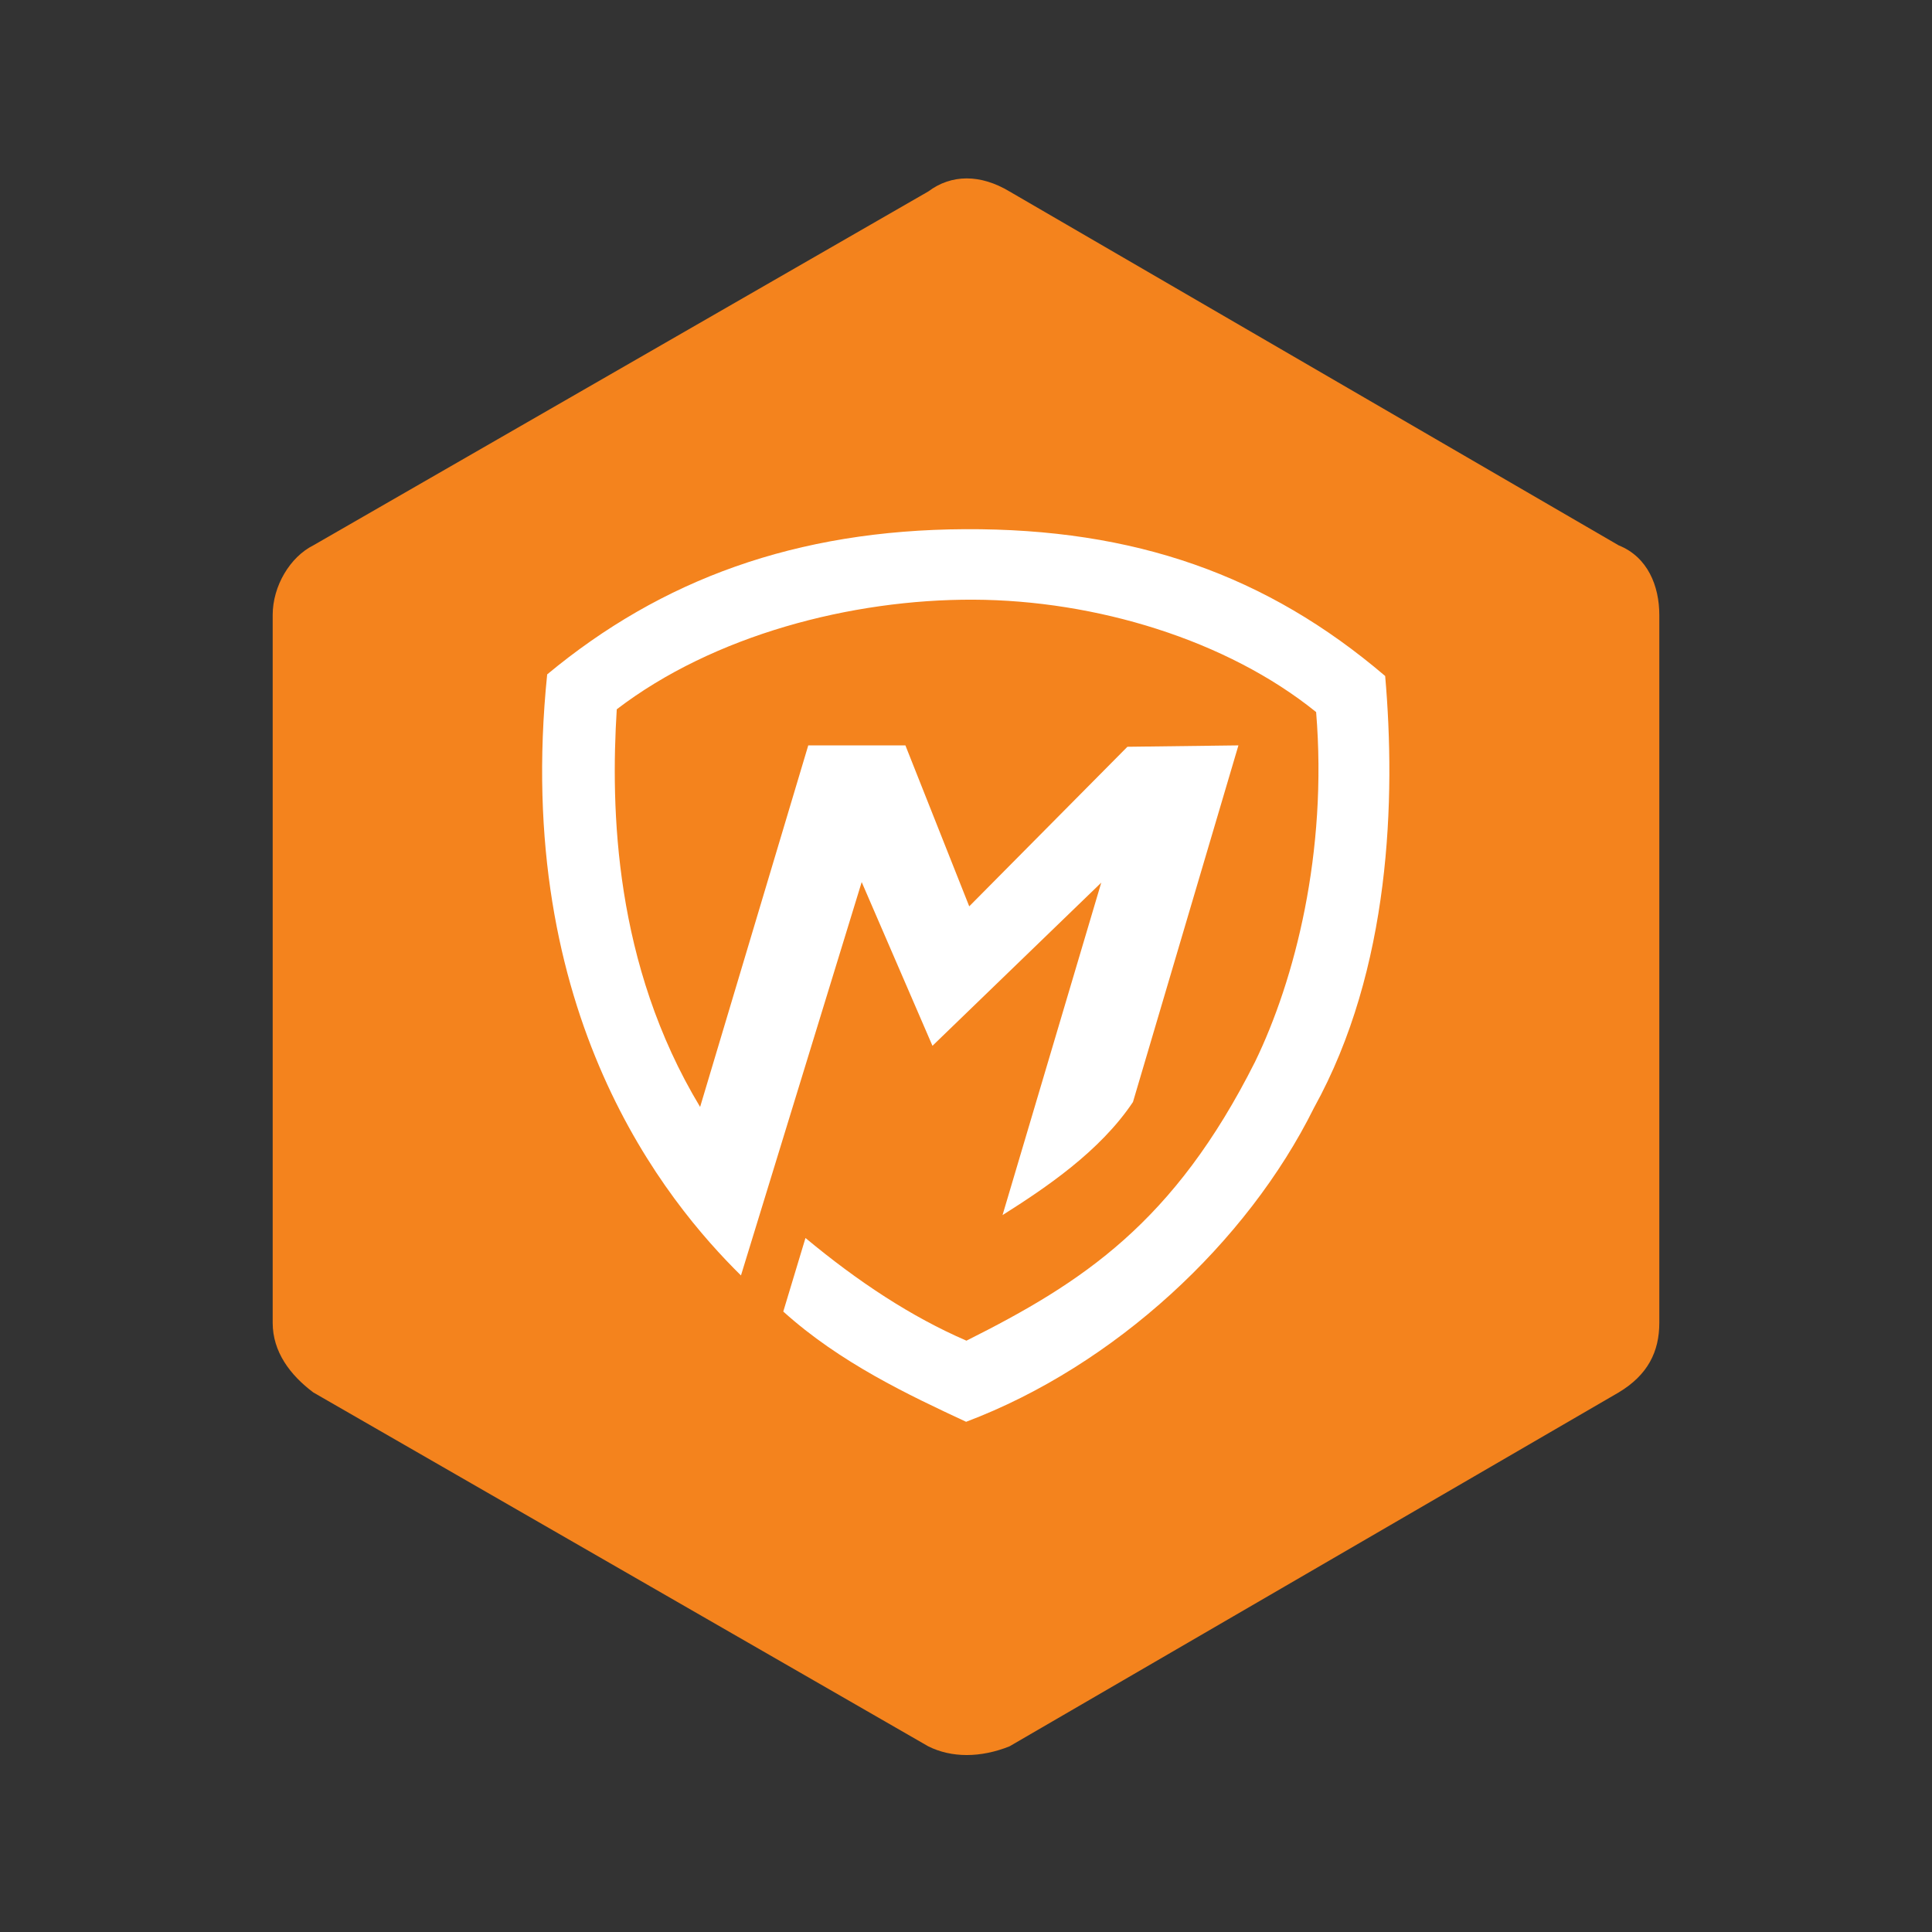
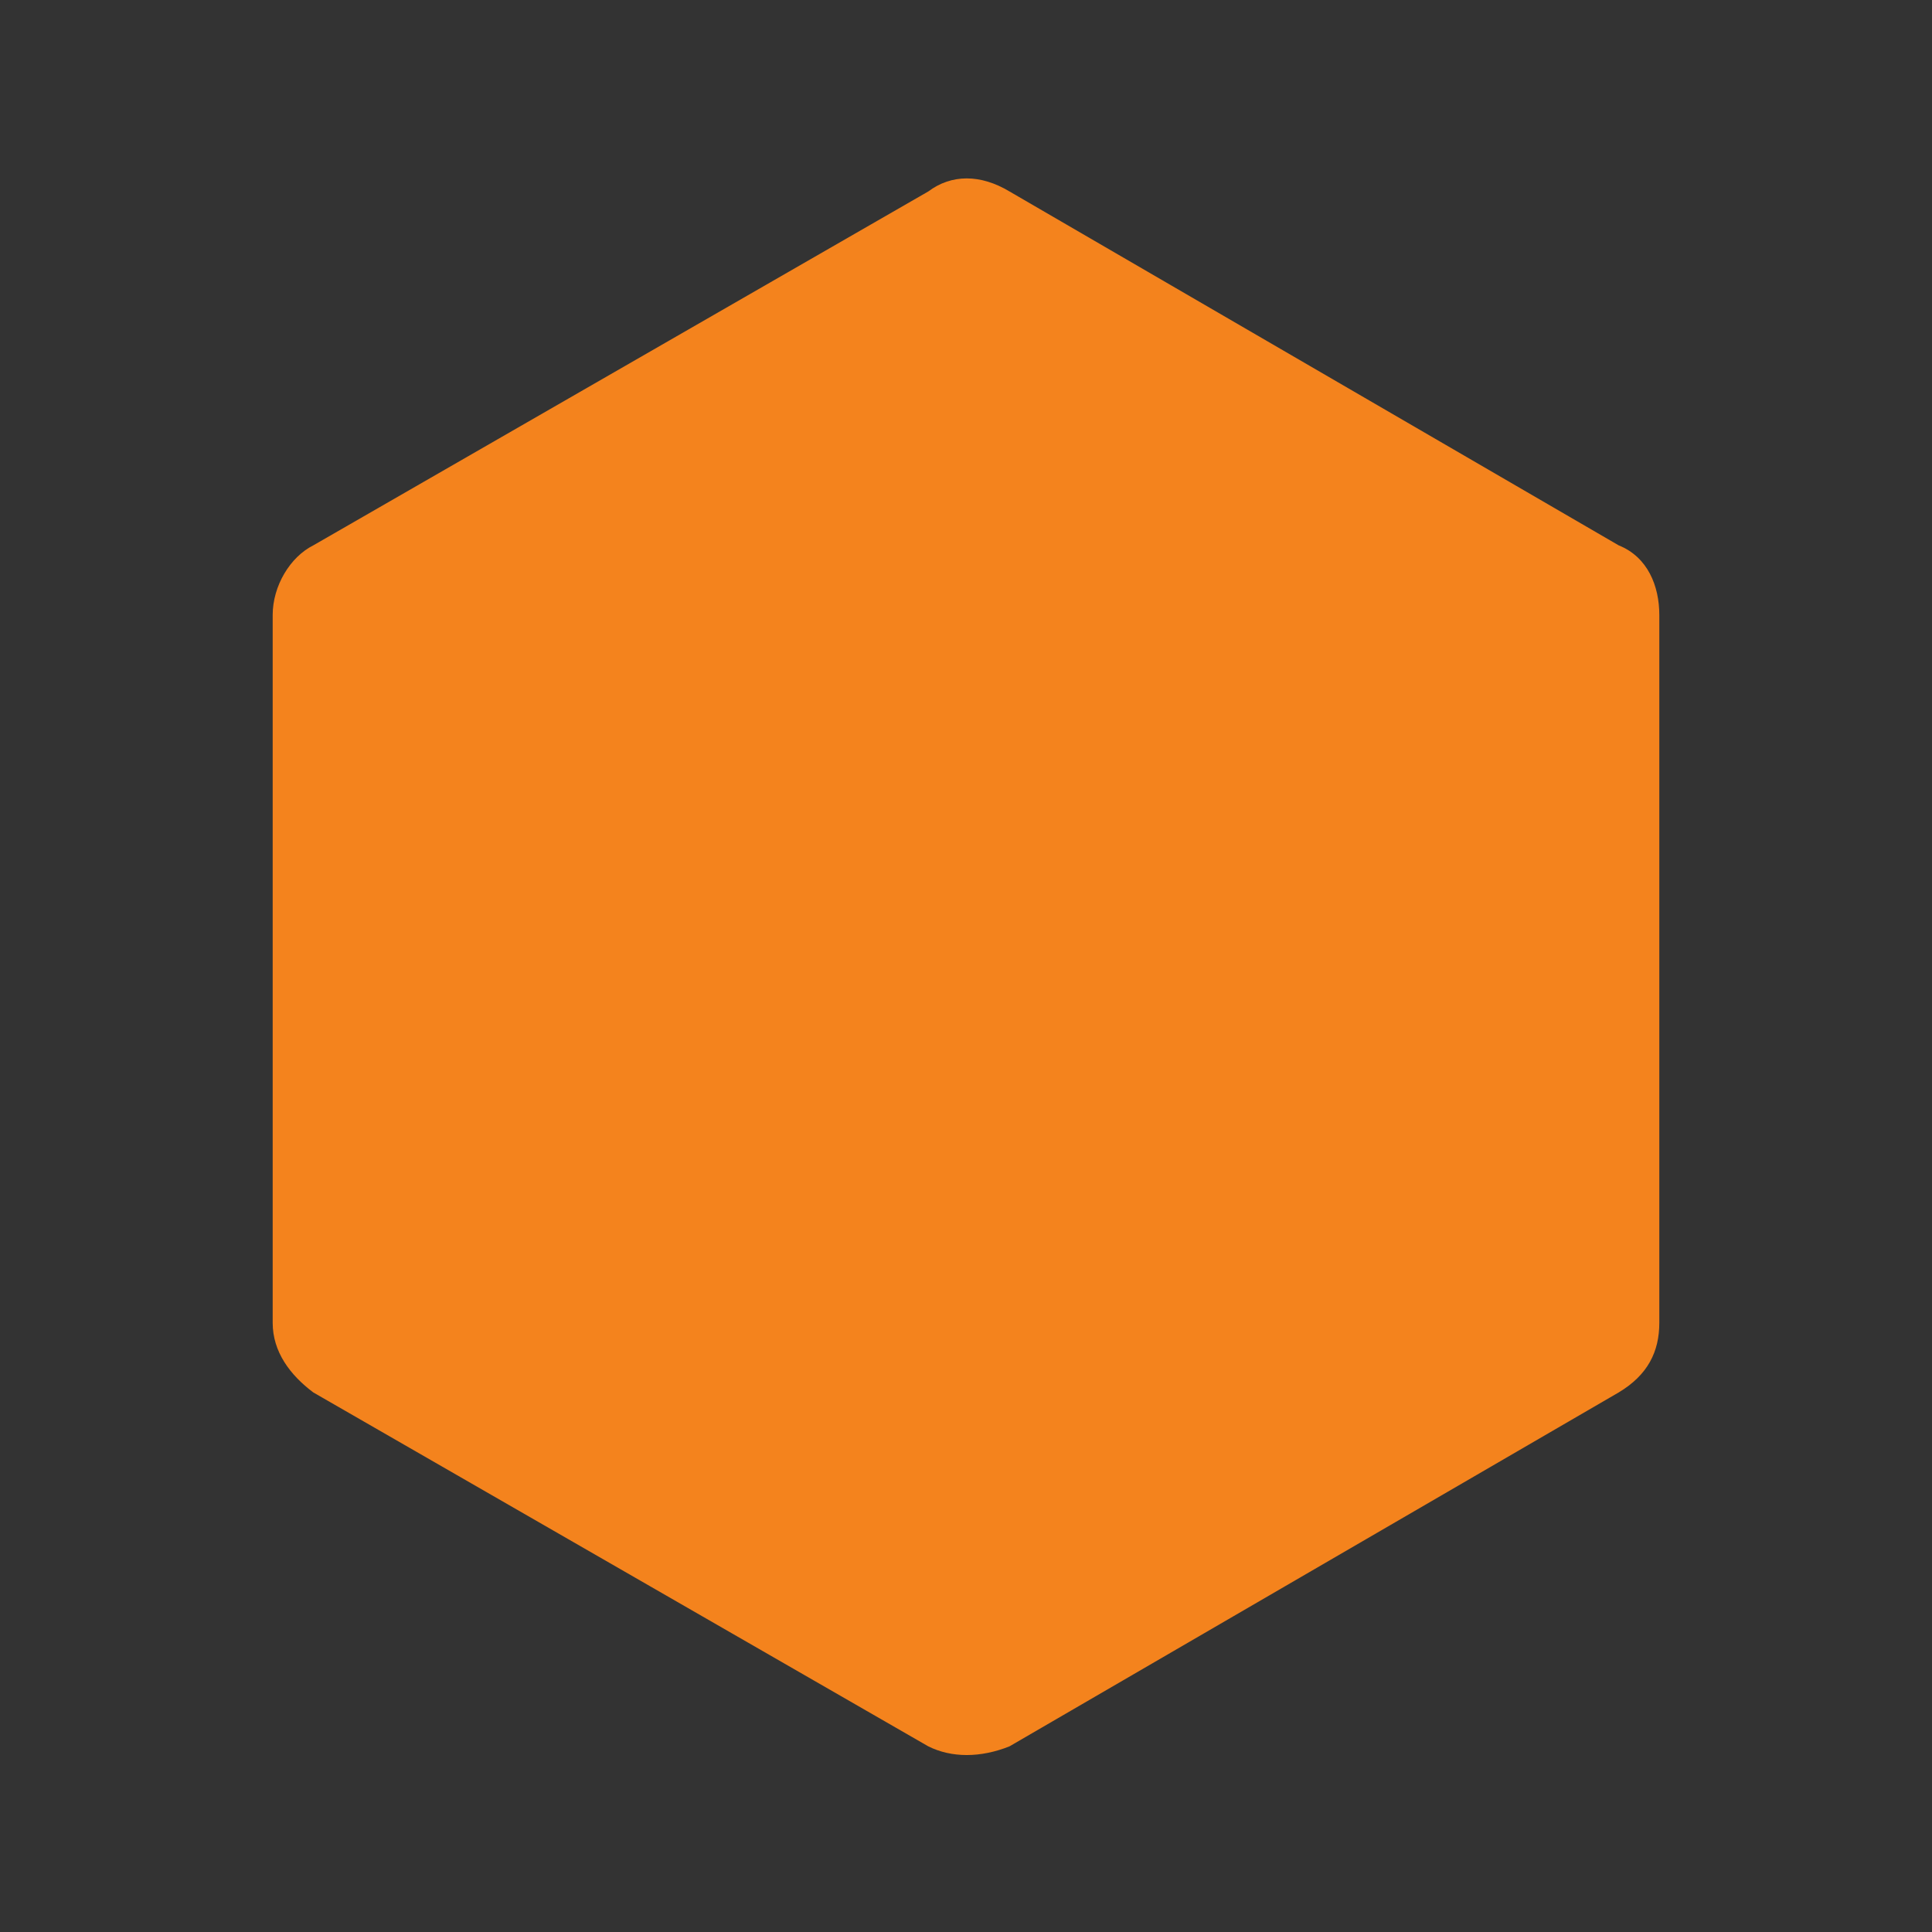
<svg xmlns="http://www.w3.org/2000/svg" width="100px" height="100px" clip-rule="evenodd" fill="#000000" fill-rule="evenodd" style="image-rendering:optimizeQuality;shape-rendering:geometricPrecision;text-rendering:geometricPrecision" version="1.1" viewBox="0 0 333 333" xml:space="preserve">
  <rect x="0" y="0" width="333" height="333" fill="#333333" stroke="none" />
  <defs>
    <style type="text/css">
   
    .fil0 {fill:#000000}
   
  </style>
  </defs>
  <g>
    <path class="fil0" d="m174 33 105 61c5 2 7 7 7 12v122c0 5-2 9-7 12l-105 61c-5 2-10 2-14 0l-106-61c-4-3-7-7-7-12v-122c0-5 3-10 7-12l106-61c4-3 9-3 14 0z" style="fill:#f4831d" />
    <g transform="matrix(1.486 0 0 1.486 -253.28 -72.735)" style="fill:#fff">
-       <path d="m233.91 127.17c13.245-11.001 28.844-16.753 48.485-16.843 19.641-0.09 34.988 5.317 48.714 17.029 1.234 14.123 0.671 33.969-8.266 50.102-7.733 15.594-23.111 29.901-40.34 36.402-6.582-3.069-14.621-6.836-21.207-12.789 0.858-2.843 1.717-5.687 2.575-8.53 6.13 5.096 12.286 9.147 18.67 11.91 13.493-6.76 24.089-13.681 33.478-32.351 4.614-9.496 8.423-24.304 7.082-40.56-10.354-8.369-25.57-12.981-39.755-13.037s-30.151 4.131-41.364 12.715c-0.721 11.577-0.315 29.556 9.668 46.122l12.544-41.937h11.267l7.404 18.67 18.348-18.509 12.876-0.161c-4.077 13.788-8.155 27.576-12.232 41.364-3.836 5.741-10.144 9.966-15.129 13.118l11.45-38.561-19.578 18.925-8.209-18.992-14.003 45.629c-8.621-8.499-26.523-30.178-22.477-69.716z" stroke-width="20" style="fill:#fff" />
-     </g>
+       </g>
  </g>
</svg>